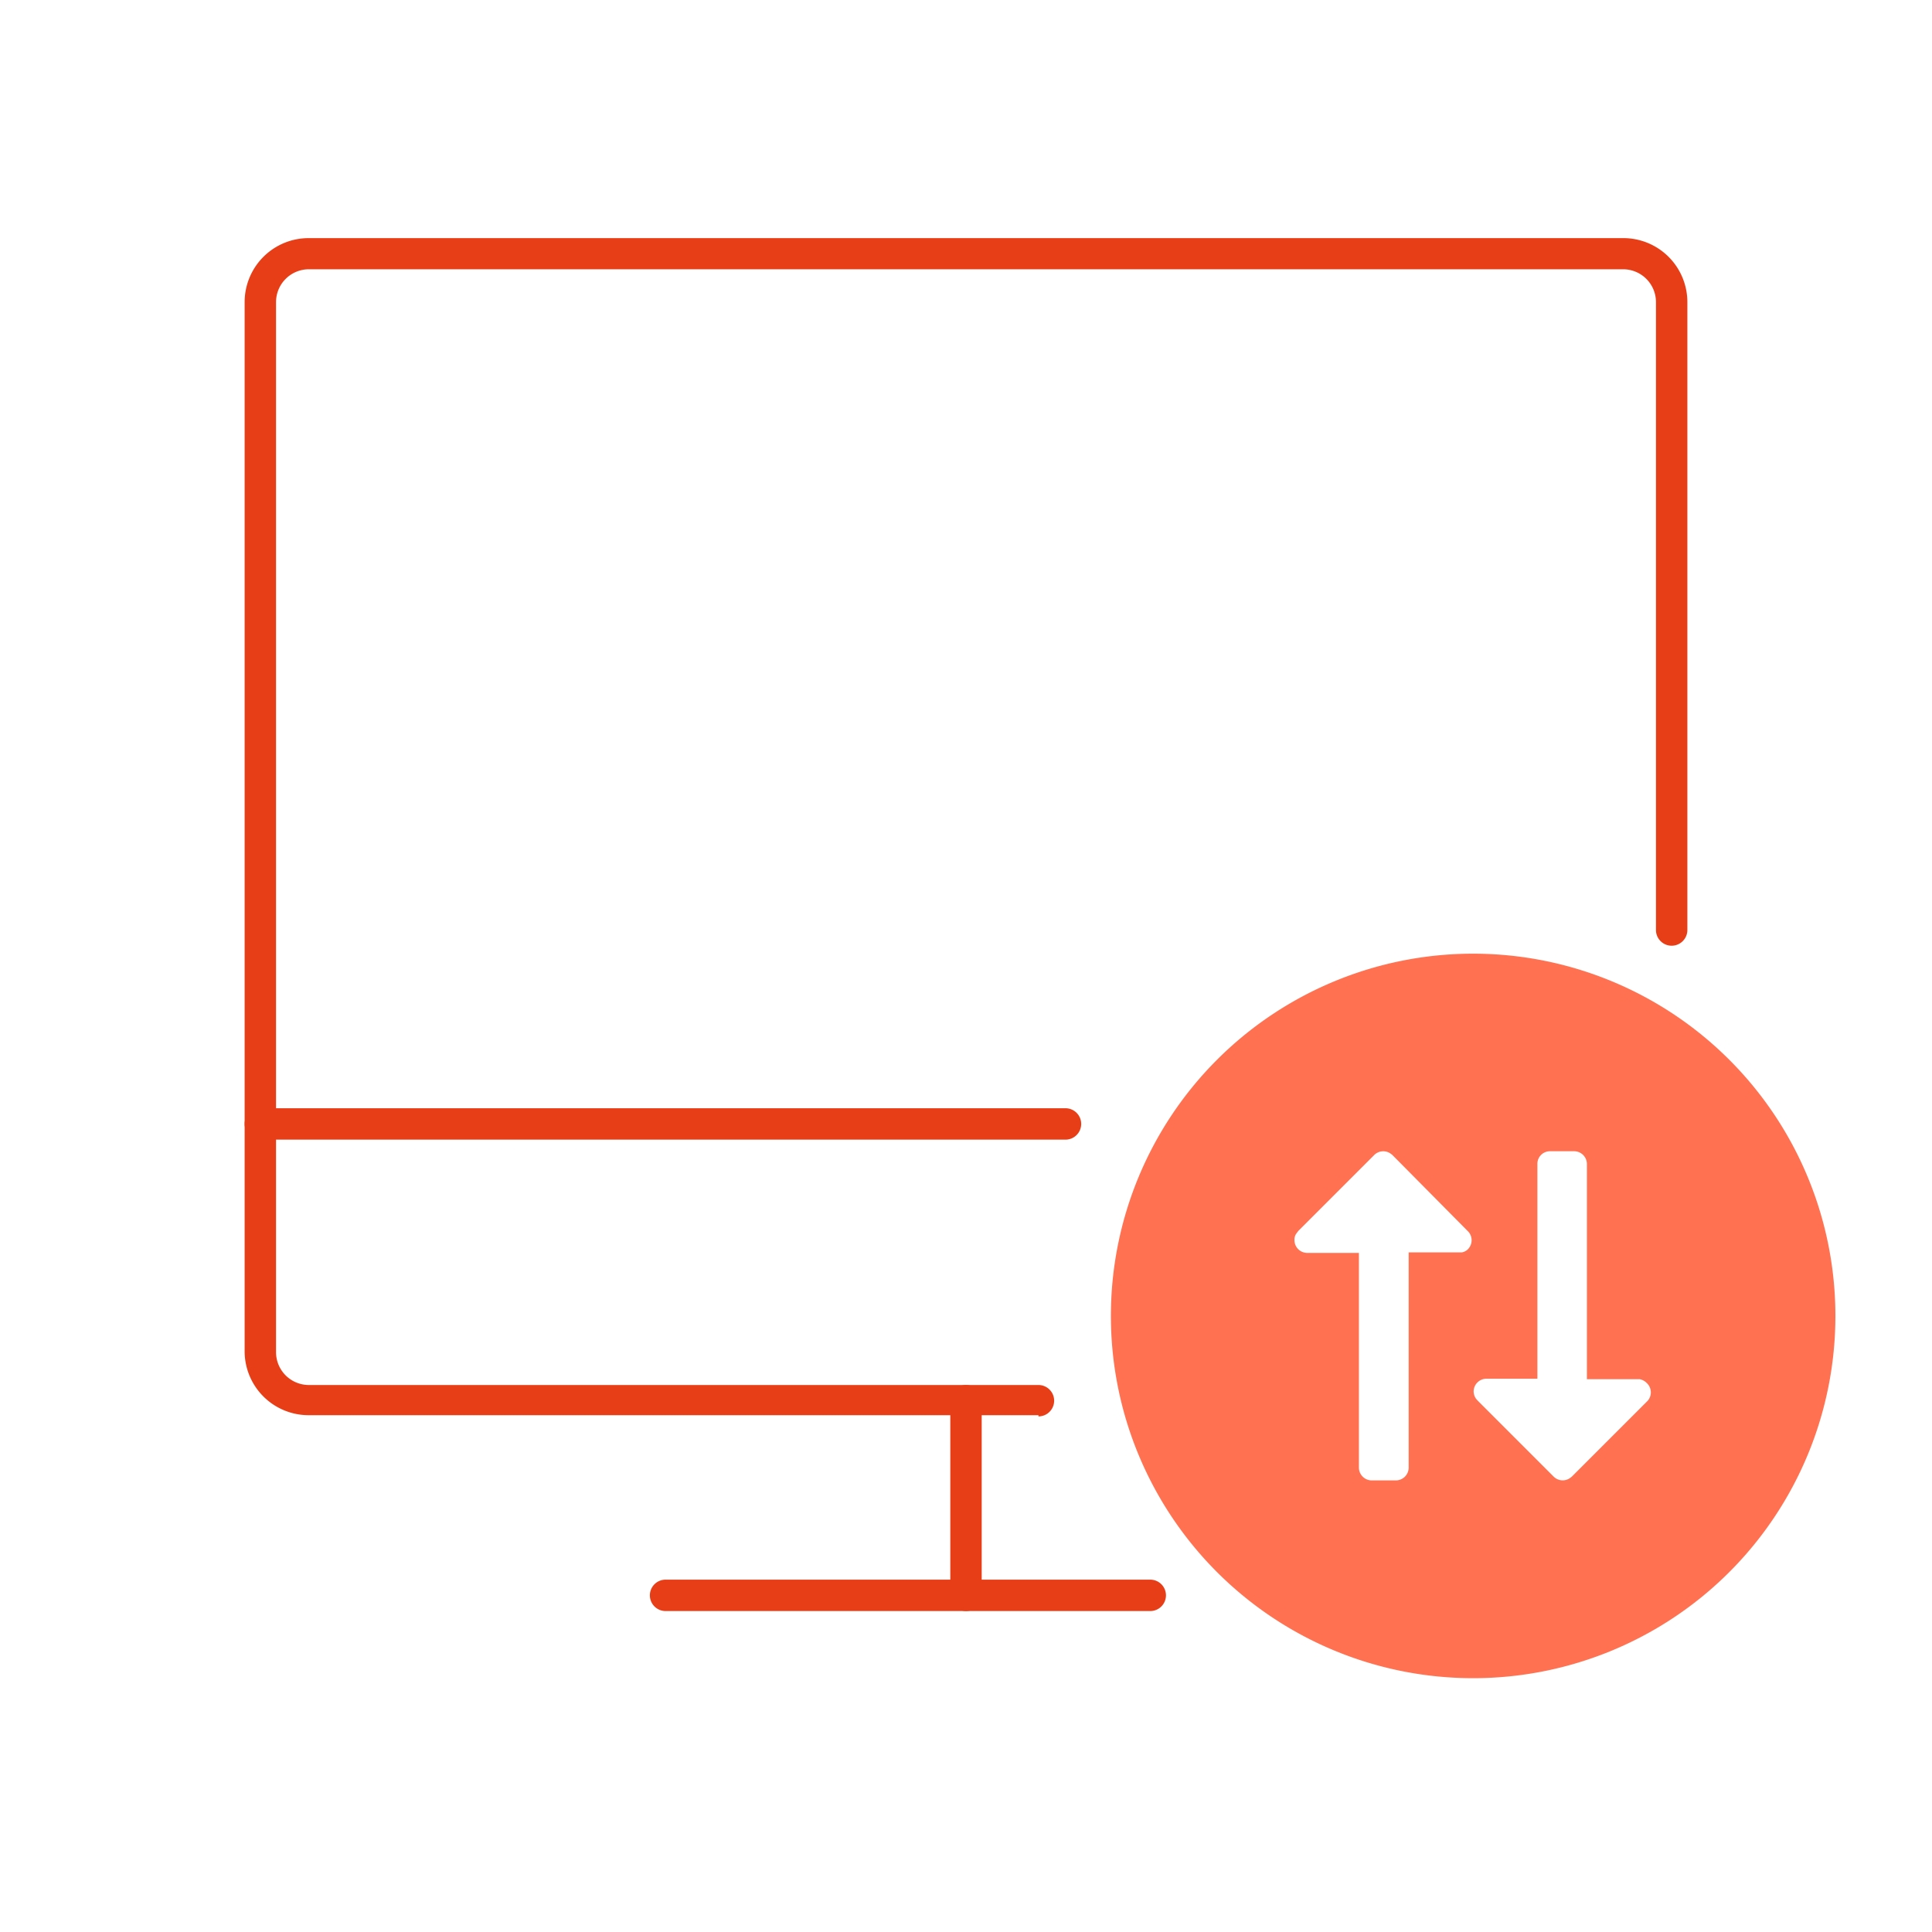
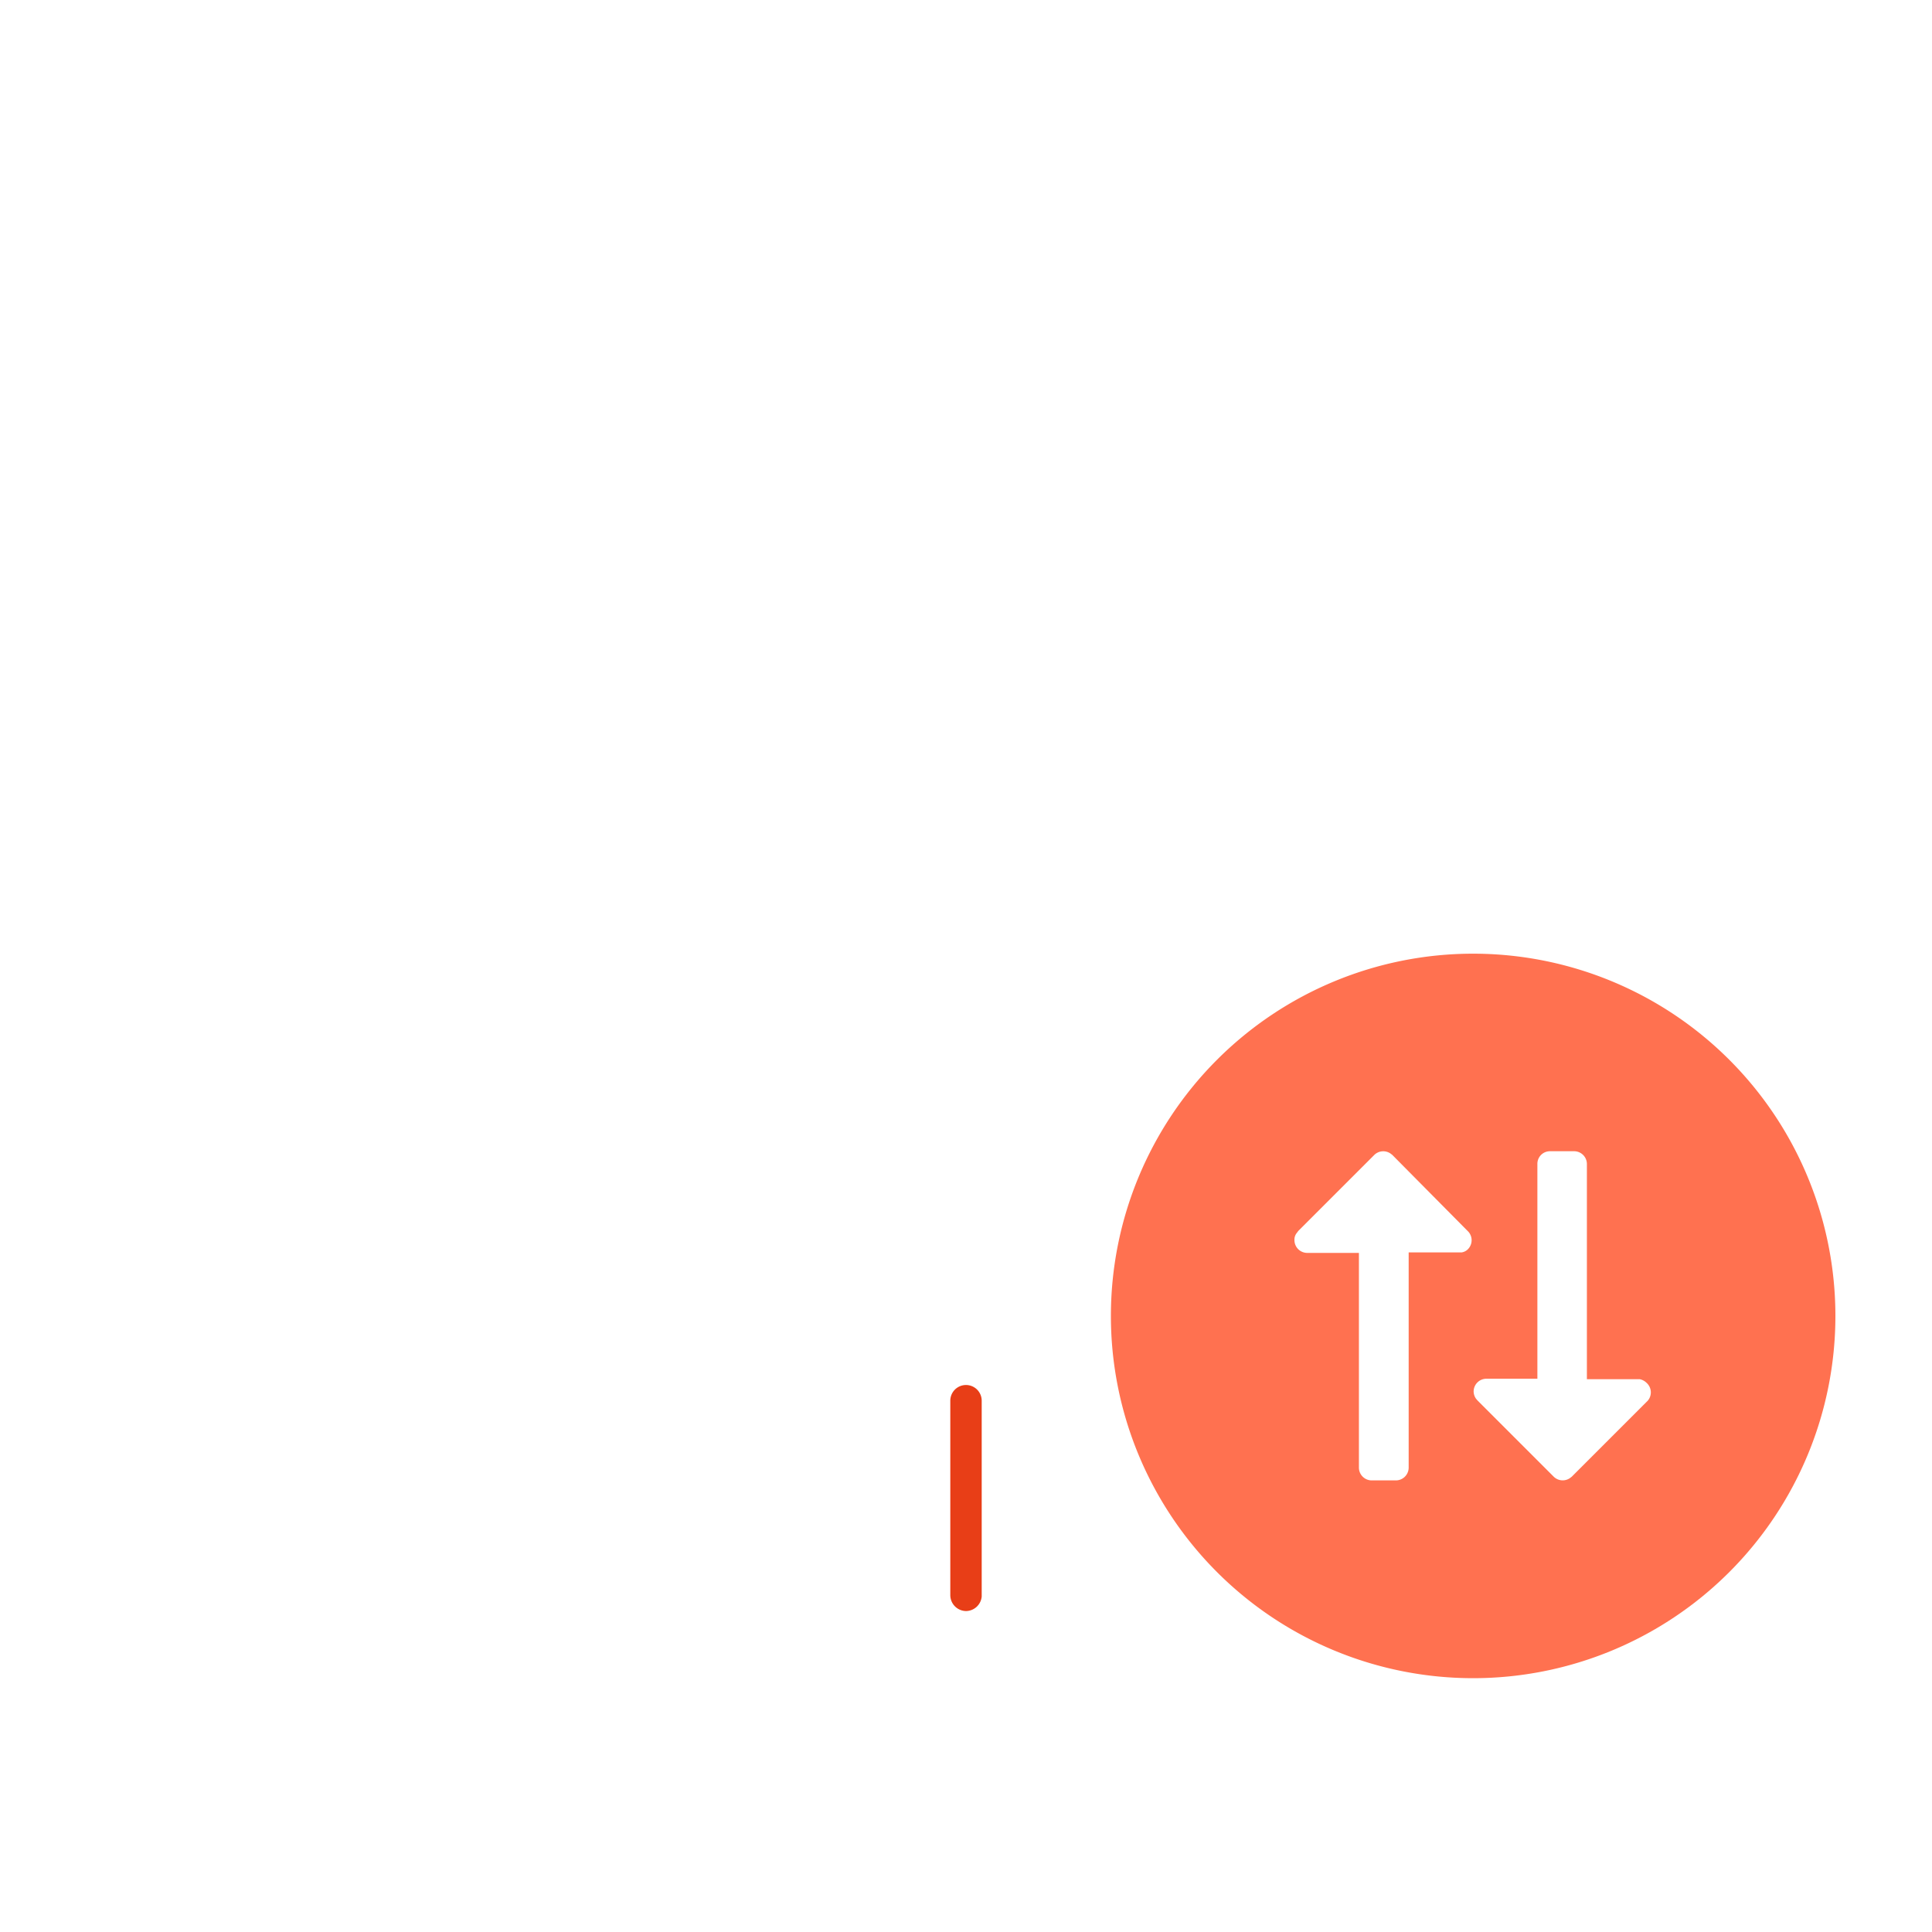
<svg xmlns="http://www.w3.org/2000/svg" id="图层_1" data-name="图层 1" viewBox="0 0 80 80">
  <defs>
    <style>.cls-1{fill:#e83e17;}.cls-2{fill:#ff7150;}</style>
  </defs>
-   <path class="cls-1" d="M43,58.6H12.78A2.65,2.65,0,0,1,10.13,56V12.51a2.65,2.65,0,0,1,2.65-2.65H67.22a2.65,2.65,0,0,1,2.65,2.65v26a.65.65,0,0,1-1.3,0v-26a1.36,1.36,0,0,0-1.35-1.36H12.78a1.36,1.36,0,0,0-1.35,1.36V56a1.36,1.36,0,0,0,1.35,1.35H43a.65.65,0,1,1,0,1.3Z" />
-   <path class="cls-1" d="M44.12,47.19H10.78a.65.65,0,1,1,0-1.3H44.12a.65.65,0,0,1,0,1.3Z" />
-   <path class="cls-1" d="M47.63,66.71H27.56a.65.65,0,1,1,0-1.3H47.63a.65.65,0,1,1,0,1.3Z" />
  <path class="cls-1" d="M40,66.71a.66.66,0,0,1-.65-.65V58a.65.65,0,0,1,1.3,0v8.11A.66.66,0,0,1,40,66.71Z" />
  <path class="cls-2" d="M61,39.49a15,15,0,1,0,15,15A15,15,0,0,0,61,39.49ZM60.8,51.71a.46.46,0,0,1-.28.15l-.09,0h-2.1v8.91a.53.53,0,0,1-.53.53h-1a.53.53,0,0,1-.53-.53V51.88H54.12a.53.53,0,0,1-.52-.53.44.44,0,0,1,.1-.3l.06-.08,3.15-3.15a.53.53,0,0,1,.66-.06l.08.06L60.8,51A.53.53,0,0,1,60.8,51.71ZM68.23,58l-3.15,3.15-.08.06a.53.53,0,0,1-.66-.06L61.19,58l-.07-.08a.54.54,0,0,1-.1-.3.53.53,0,0,1,.53-.53h2.11V48.2a.52.52,0,0,1,.52-.53h1a.53.53,0,0,1,.53.53v8.91h2.1l.09,0a.55.55,0,0,1,.28.15A.53.53,0,0,1,68.23,58Z" />
</svg>